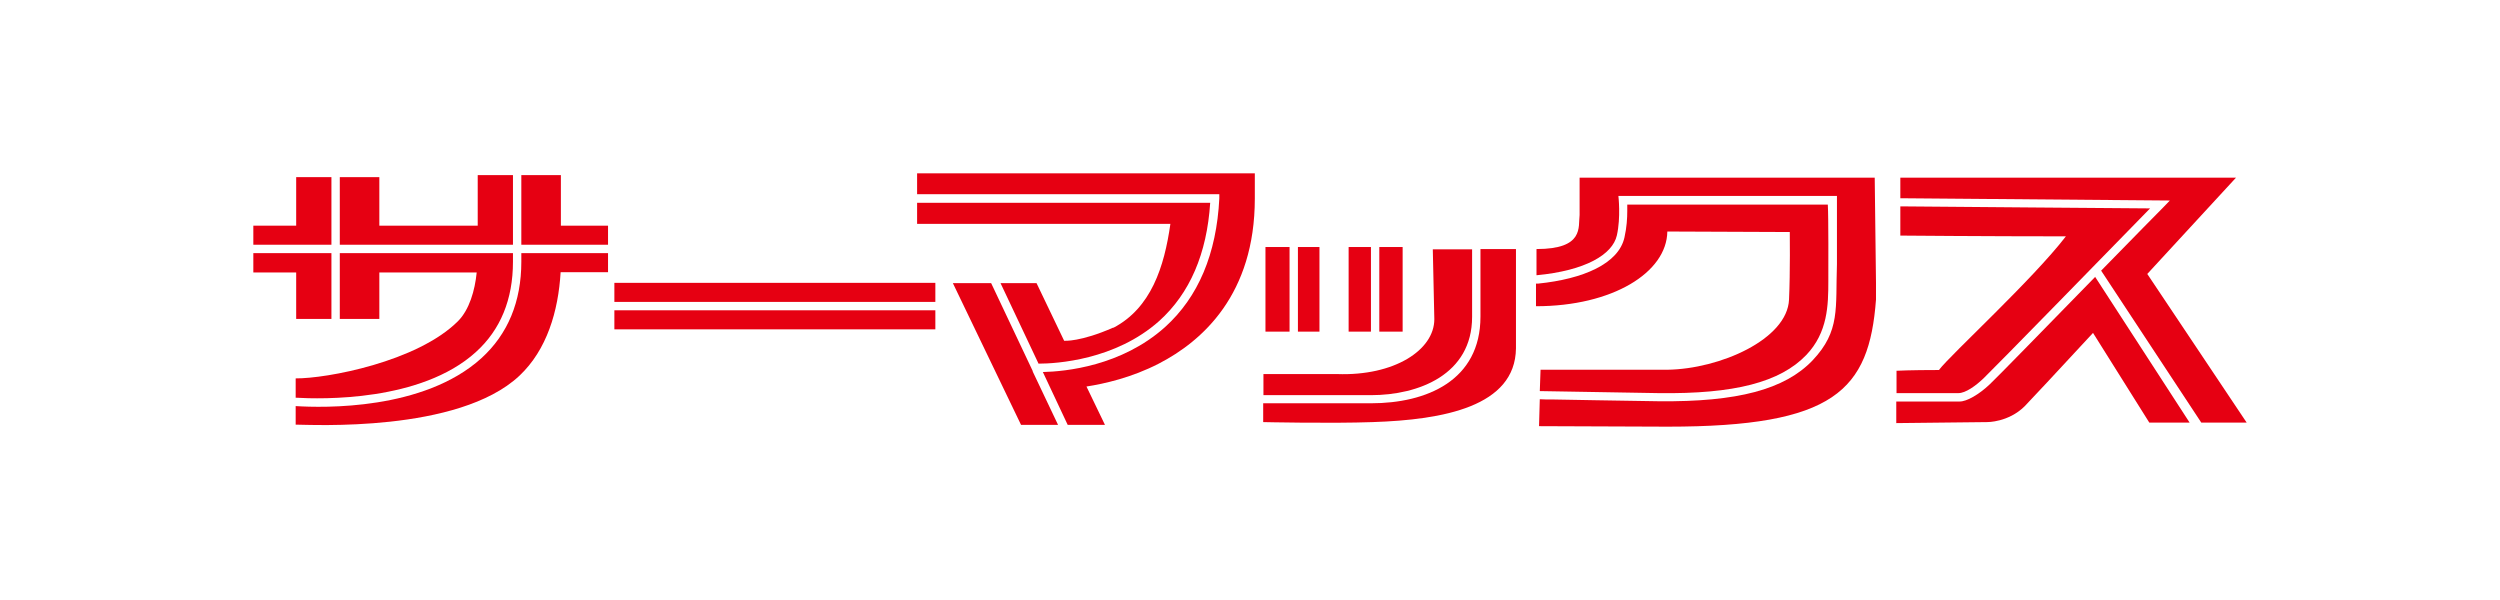
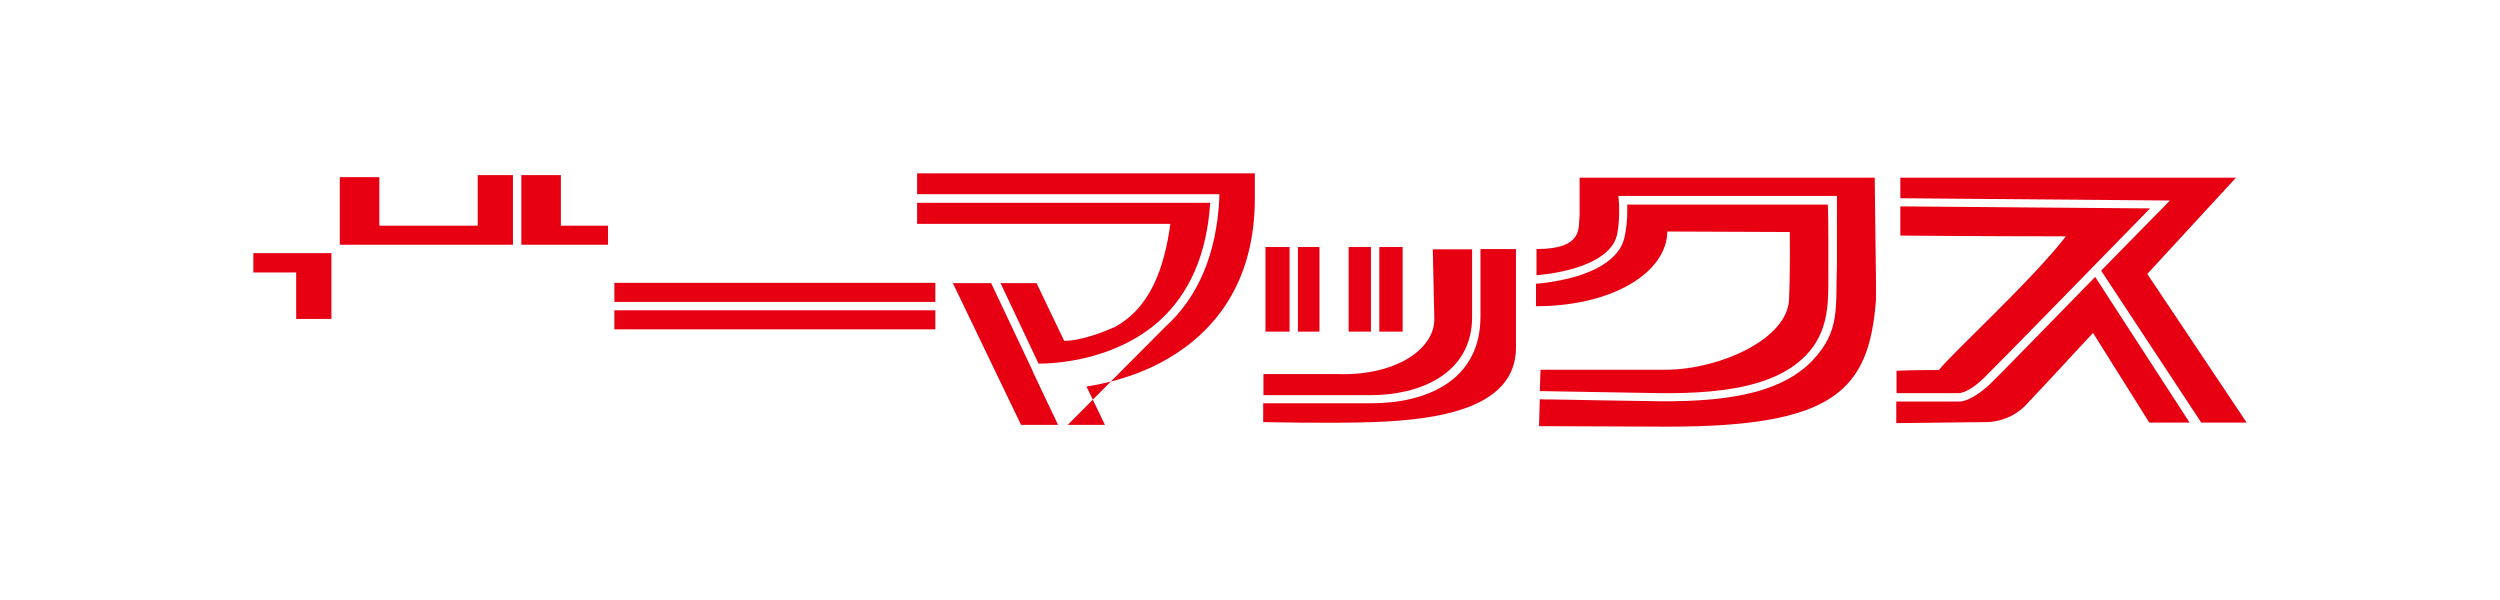
<svg xmlns="http://www.w3.org/2000/svg" width="375" height="90" viewBox="0 0 375 90" fill="none">
  <g clip-path="url(#clip0_286_1045)">
    <path d="M140.303 46.544H92.156V49.402H140.303V46.544Z" fill="#E60012" />
    <path d="M140.303 42.427H92.156V45.286H140.303V42.427Z" fill="#E60012" />
    <path d="M193.433 37.053H189.82V49.745H193.433V37.053Z" fill="#E60012" />
    <path d="M197.92 37.053H194.688V49.745H197.92V37.053Z" fill="#E60012" />
    <path d="M205.641 37.053H202.294V49.745H205.641V37.053Z" fill="#E60012" />
    <path d="M210.395 37.053H206.896V49.745H210.395V37.053Z" fill="#E60012" />
    <path d="M50.969 26.572V36.71H76.944V26.267H71.657V33.852H56.901V26.572H50.969Z" fill="#E60012" />
-     <path d="M44.351 59.655C48.192 59.884 63.139 60.265 71.353 52.833C75.08 49.478 76.944 44.905 76.944 39.264V37.968H50.969V47.84H56.901V40.865H71.505C71.239 43.571 70.402 46.467 68.691 48.182C62.568 54.281 48.953 56.796 44.351 56.758V59.693V59.655Z" fill="#E60012" />
    <path d="M78.199 26.267V36.71H91.205V33.852H84.132V26.267H78.199Z" fill="#E60012" />
-     <path d="M49.714 36.71V26.572H44.427V33.852H38V36.71H49.714Z" fill="#E60012" />
    <path d="M44.427 47.84H49.714V37.968H38V40.865H44.427V47.84Z" fill="#E60012" />
-     <path d="M78.199 37.968V39.264C78.199 45.248 76.183 50.126 72.19 53.747C63.557 61.561 48.459 61.179 44.351 60.913V63.695C46.557 63.695 68.729 64.953 77.895 56.377C82.04 52.489 83.751 46.658 84.094 40.827H91.205V37.968H78.199Z" fill="#E60012" />
    <path d="M154.983 55.767C154.983 55.767 154.945 55.767 154.907 55.767V55.653L148.67 42.465H142.928L153.158 63.733H158.71L154.945 55.805L154.983 55.767Z" fill="#E60012" />
    <path d="M167.001 49.135C162.057 51.308 159.661 51.117 159.623 51.117L155.478 42.465H150.077L155.782 54.548C158.444 54.548 167.306 54.014 173.885 48.144C178.487 43.99 181.035 38.044 181.529 30.421C180.464 30.421 148.67 30.421 137.565 30.421V33.585H175.558C174.645 40.026 172.668 46.201 167.001 49.173" fill="#E60012" />
-     <path d="M184.419 26H137.565V29.125H182.898V29.773C182.48 38.082 179.742 44.562 174.76 49.059C168.218 54.929 159.775 55.729 156.429 55.805L160.156 63.733H165.746L162.97 57.978C165.67 57.559 169.739 56.644 173.809 54.548C180.388 51.156 188.223 44.142 188.223 29.773V26H184.458H184.419Z" fill="#E60012" />
+     <path d="M184.419 26H137.565V29.125H182.898V29.773C182.48 38.082 179.742 44.562 174.76 49.059L160.156 63.733H165.746L162.97 57.978C165.67 57.559 169.739 56.644 173.809 54.548C180.388 51.156 188.223 44.142 188.223 29.773V26H184.458H184.419Z" fill="#E60012" />
    <path d="M205.641 59.274C212.791 59.274 220.815 56.187 220.815 47.535V37.396H214.92C214.92 37.396 215.149 47.649 215.149 47.878C215.149 52.528 209.102 56.415 200.583 56.11H189.516V59.274H205.679H205.641Z" fill="#E60012" />
    <path d="M222.07 37.358V47.496C222.07 57.101 213.97 60.493 205.641 60.493H189.478V63.314C189.478 63.314 199.556 63.543 205.907 63.314C216.48 62.971 227.28 60.989 227.395 52.261V37.358H222.07Z" fill="#E60012" />
    <path d="M314.295 41.513C307.526 48.449 299.311 56.873 298.475 57.635C296.877 59.16 294.976 60.265 293.911 60.227H293.873H284.441V63.466L298.094 63.314C298.094 63.314 301.251 63.352 303.685 60.951C304.293 60.341 308.667 55.653 313.953 49.936L322.396 63.39H328.443L314.257 41.513H314.295Z" fill="#E60012" />
    <path d="M325.477 30.078L324.45 31.145C324.031 31.565 320.228 35.414 315.17 40.598L330.192 63.39H337L322.092 41.093C329.09 33.508 335.403 26.648 335.403 26.648H285.05V29.735L325.477 30.078Z" fill="#E60012" />
    <path d="M290.906 55.501C286.419 55.501 284.479 55.615 284.479 55.615V58.969C287.027 58.969 293.683 58.969 293.759 58.969C294.824 58.969 296.345 57.902 297.6 56.682C298.893 55.462 317.87 36.024 322.51 31.26C320.038 31.26 290.716 30.993 285.05 30.955V35.338C285.05 35.338 297.942 35.452 309.884 35.452C304.864 41.97 292.656 53.137 290.868 55.462" fill="#E60012" />
    <path d="M281.17 26.648H236.94C236.94 26.648 236.94 32.098 236.94 32.251C236.712 34.042 237.663 37.358 230.475 37.358V41.284H230.513C237.777 40.598 241.884 38.197 242.531 35.3C243.139 32.594 242.759 29.392 242.759 29.392H275.542V39.607C275.314 46.239 276.074 49.631 271.891 54.052C267.707 58.435 260.596 60.303 248.844 60.189L239.374 60.036L233.023 59.922C232.11 59.922 231.464 59.922 230.969 59.884L230.855 63.924L250.137 64C275.162 64 280.372 58.588 281.399 44.943V42.427L281.208 26.648H281.17Z" fill="#E60012" />
    <path d="M250.175 34.728L268.468 34.804C268.468 34.804 268.544 40.827 268.354 44.943C268.088 50.889 258.01 55.348 250.099 55.462H231.084L230.969 58.664C234.582 58.74 248.692 58.969 248.806 58.969C260.177 59.121 267.023 57.33 270.94 53.252C274.173 49.86 274.249 45.781 274.249 42.16C274.249 40.483 274.287 32.632 274.173 30.688H244.09C244.09 30.955 244.09 31.298 244.09 31.679C244.09 32.708 244.014 34.08 243.672 35.605C242.797 39.569 237.473 41.856 230.703 42.542C230.703 42.542 230.627 42.542 230.551 42.542H230.399V45.934C241.884 45.934 250.023 40.865 250.099 34.728H250.175Z" fill="#E60012" />
  </g>
  <defs>
    <clipPath id="clip0_286_1045">
      <rect width="299" height="38" fill="white" transform="translate(38 26)" />
    </clipPath>
  </defs>
</svg>